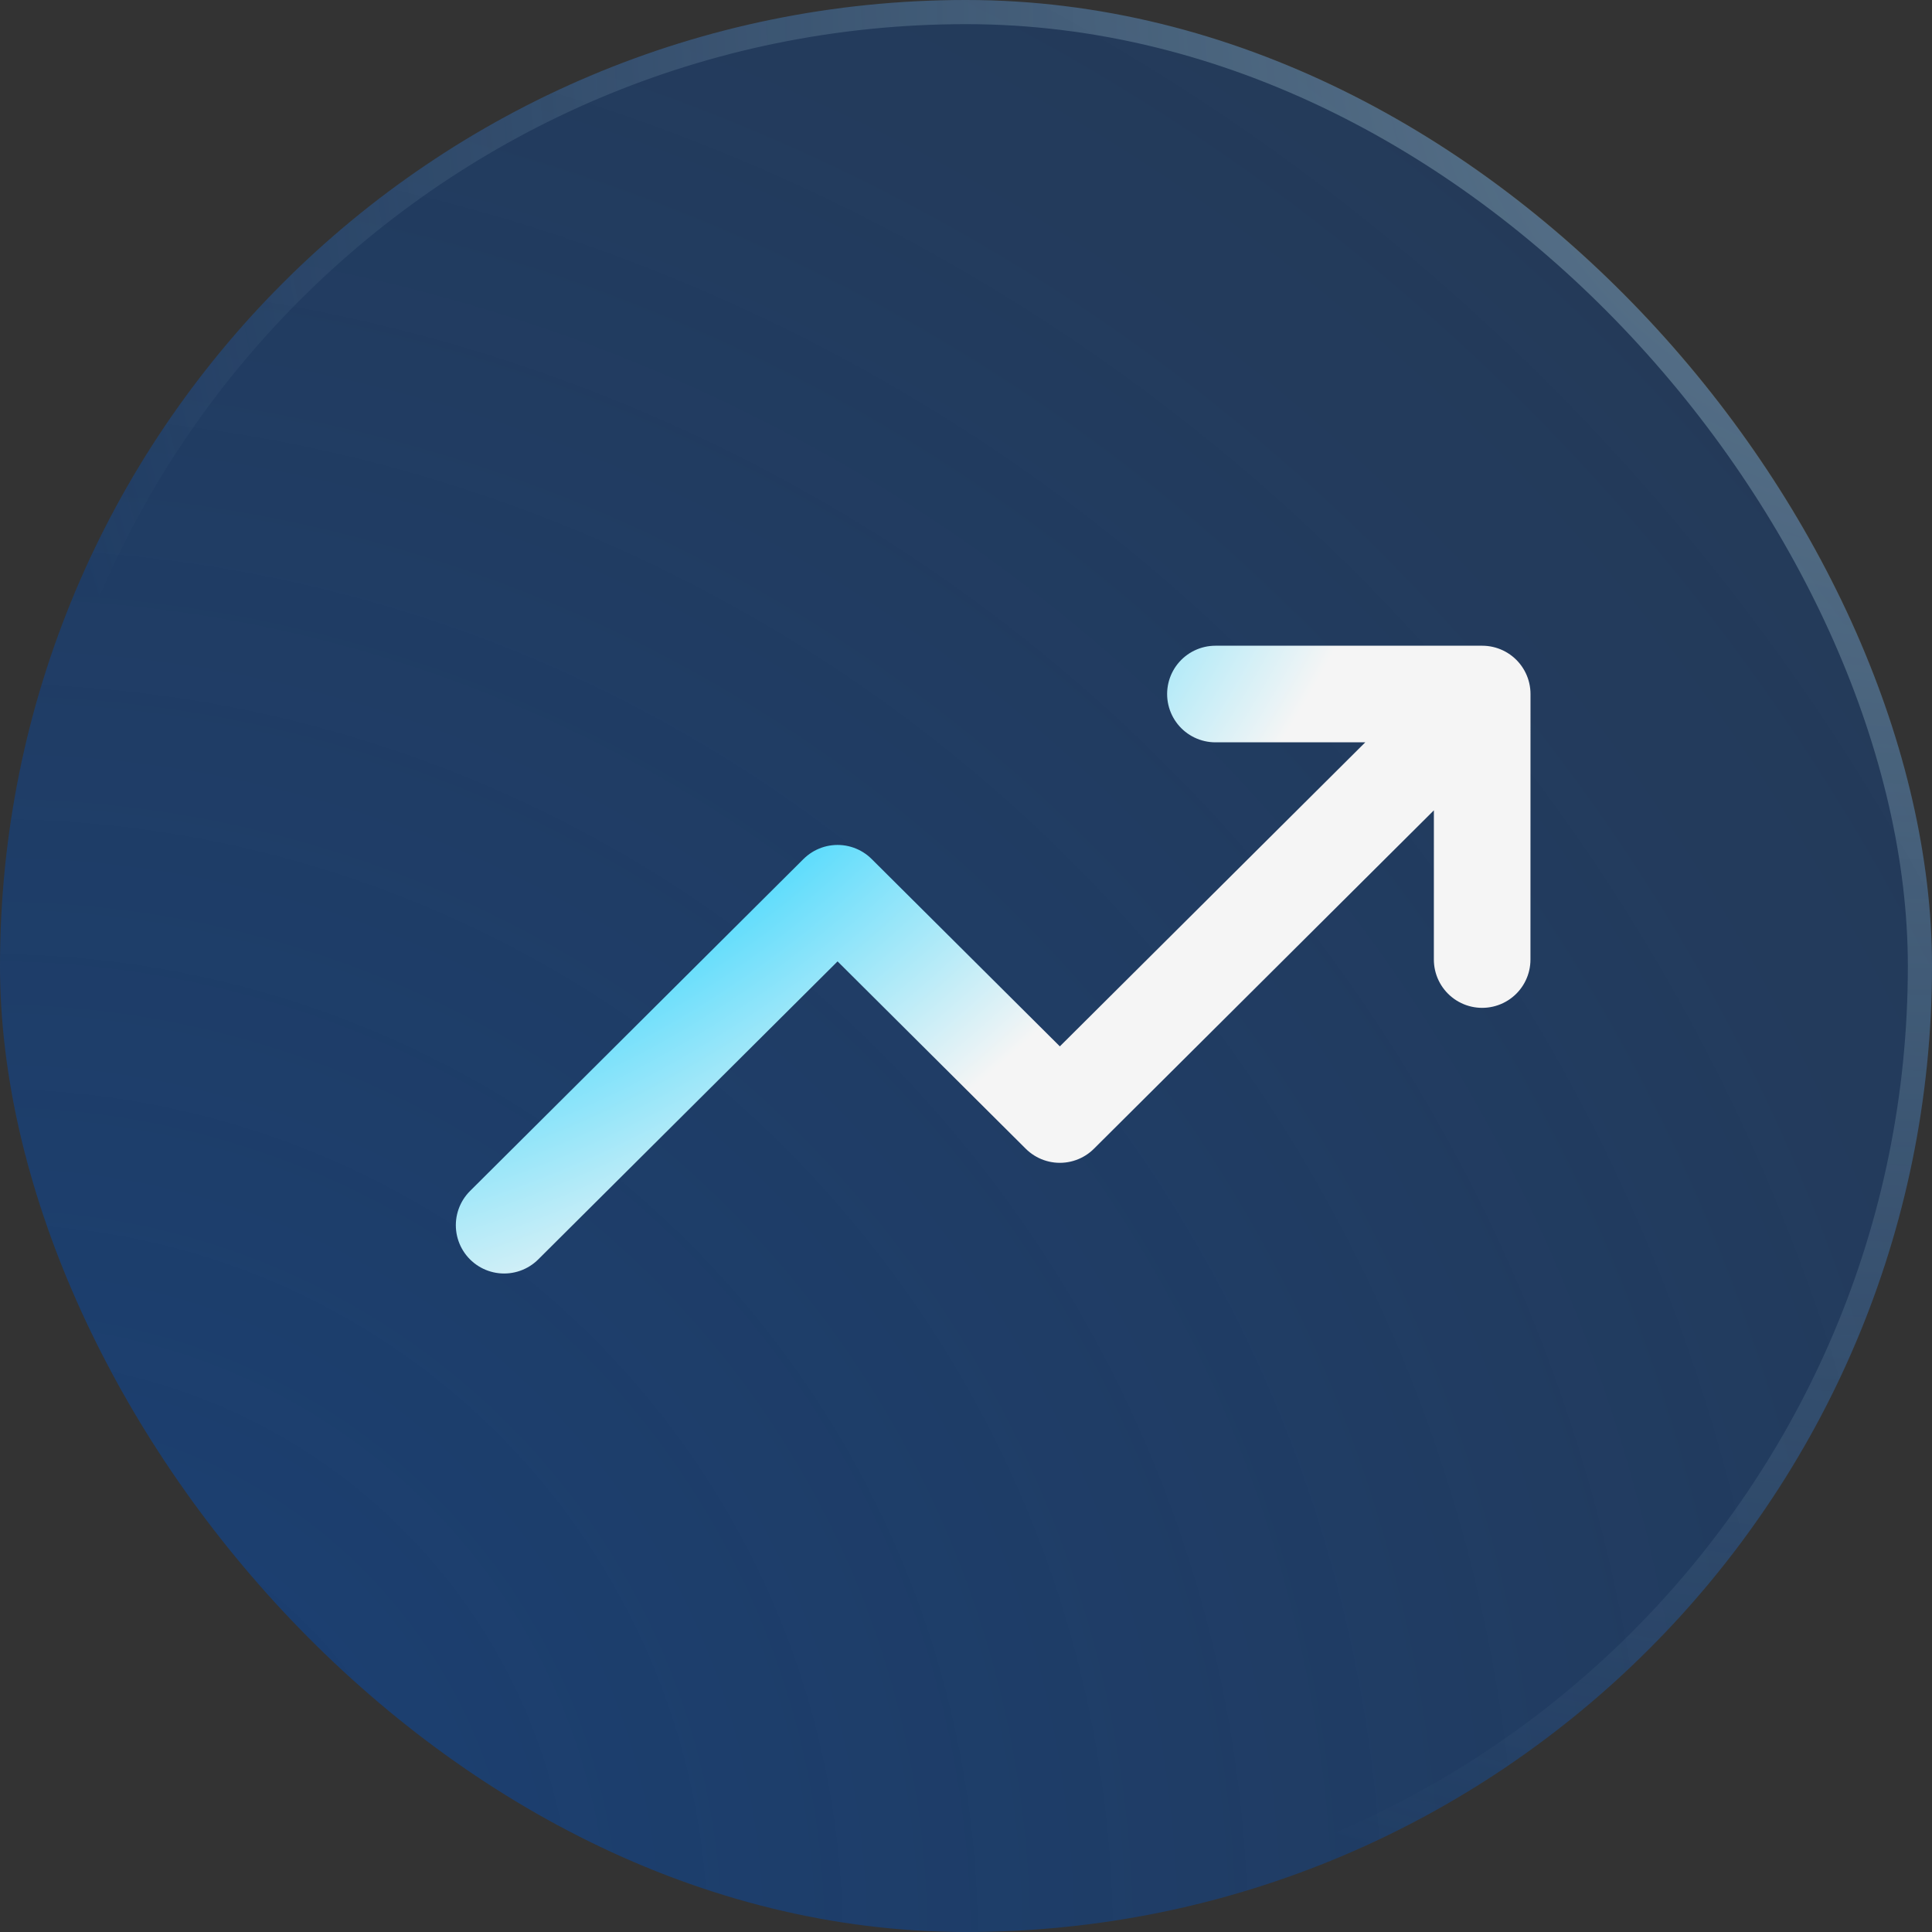
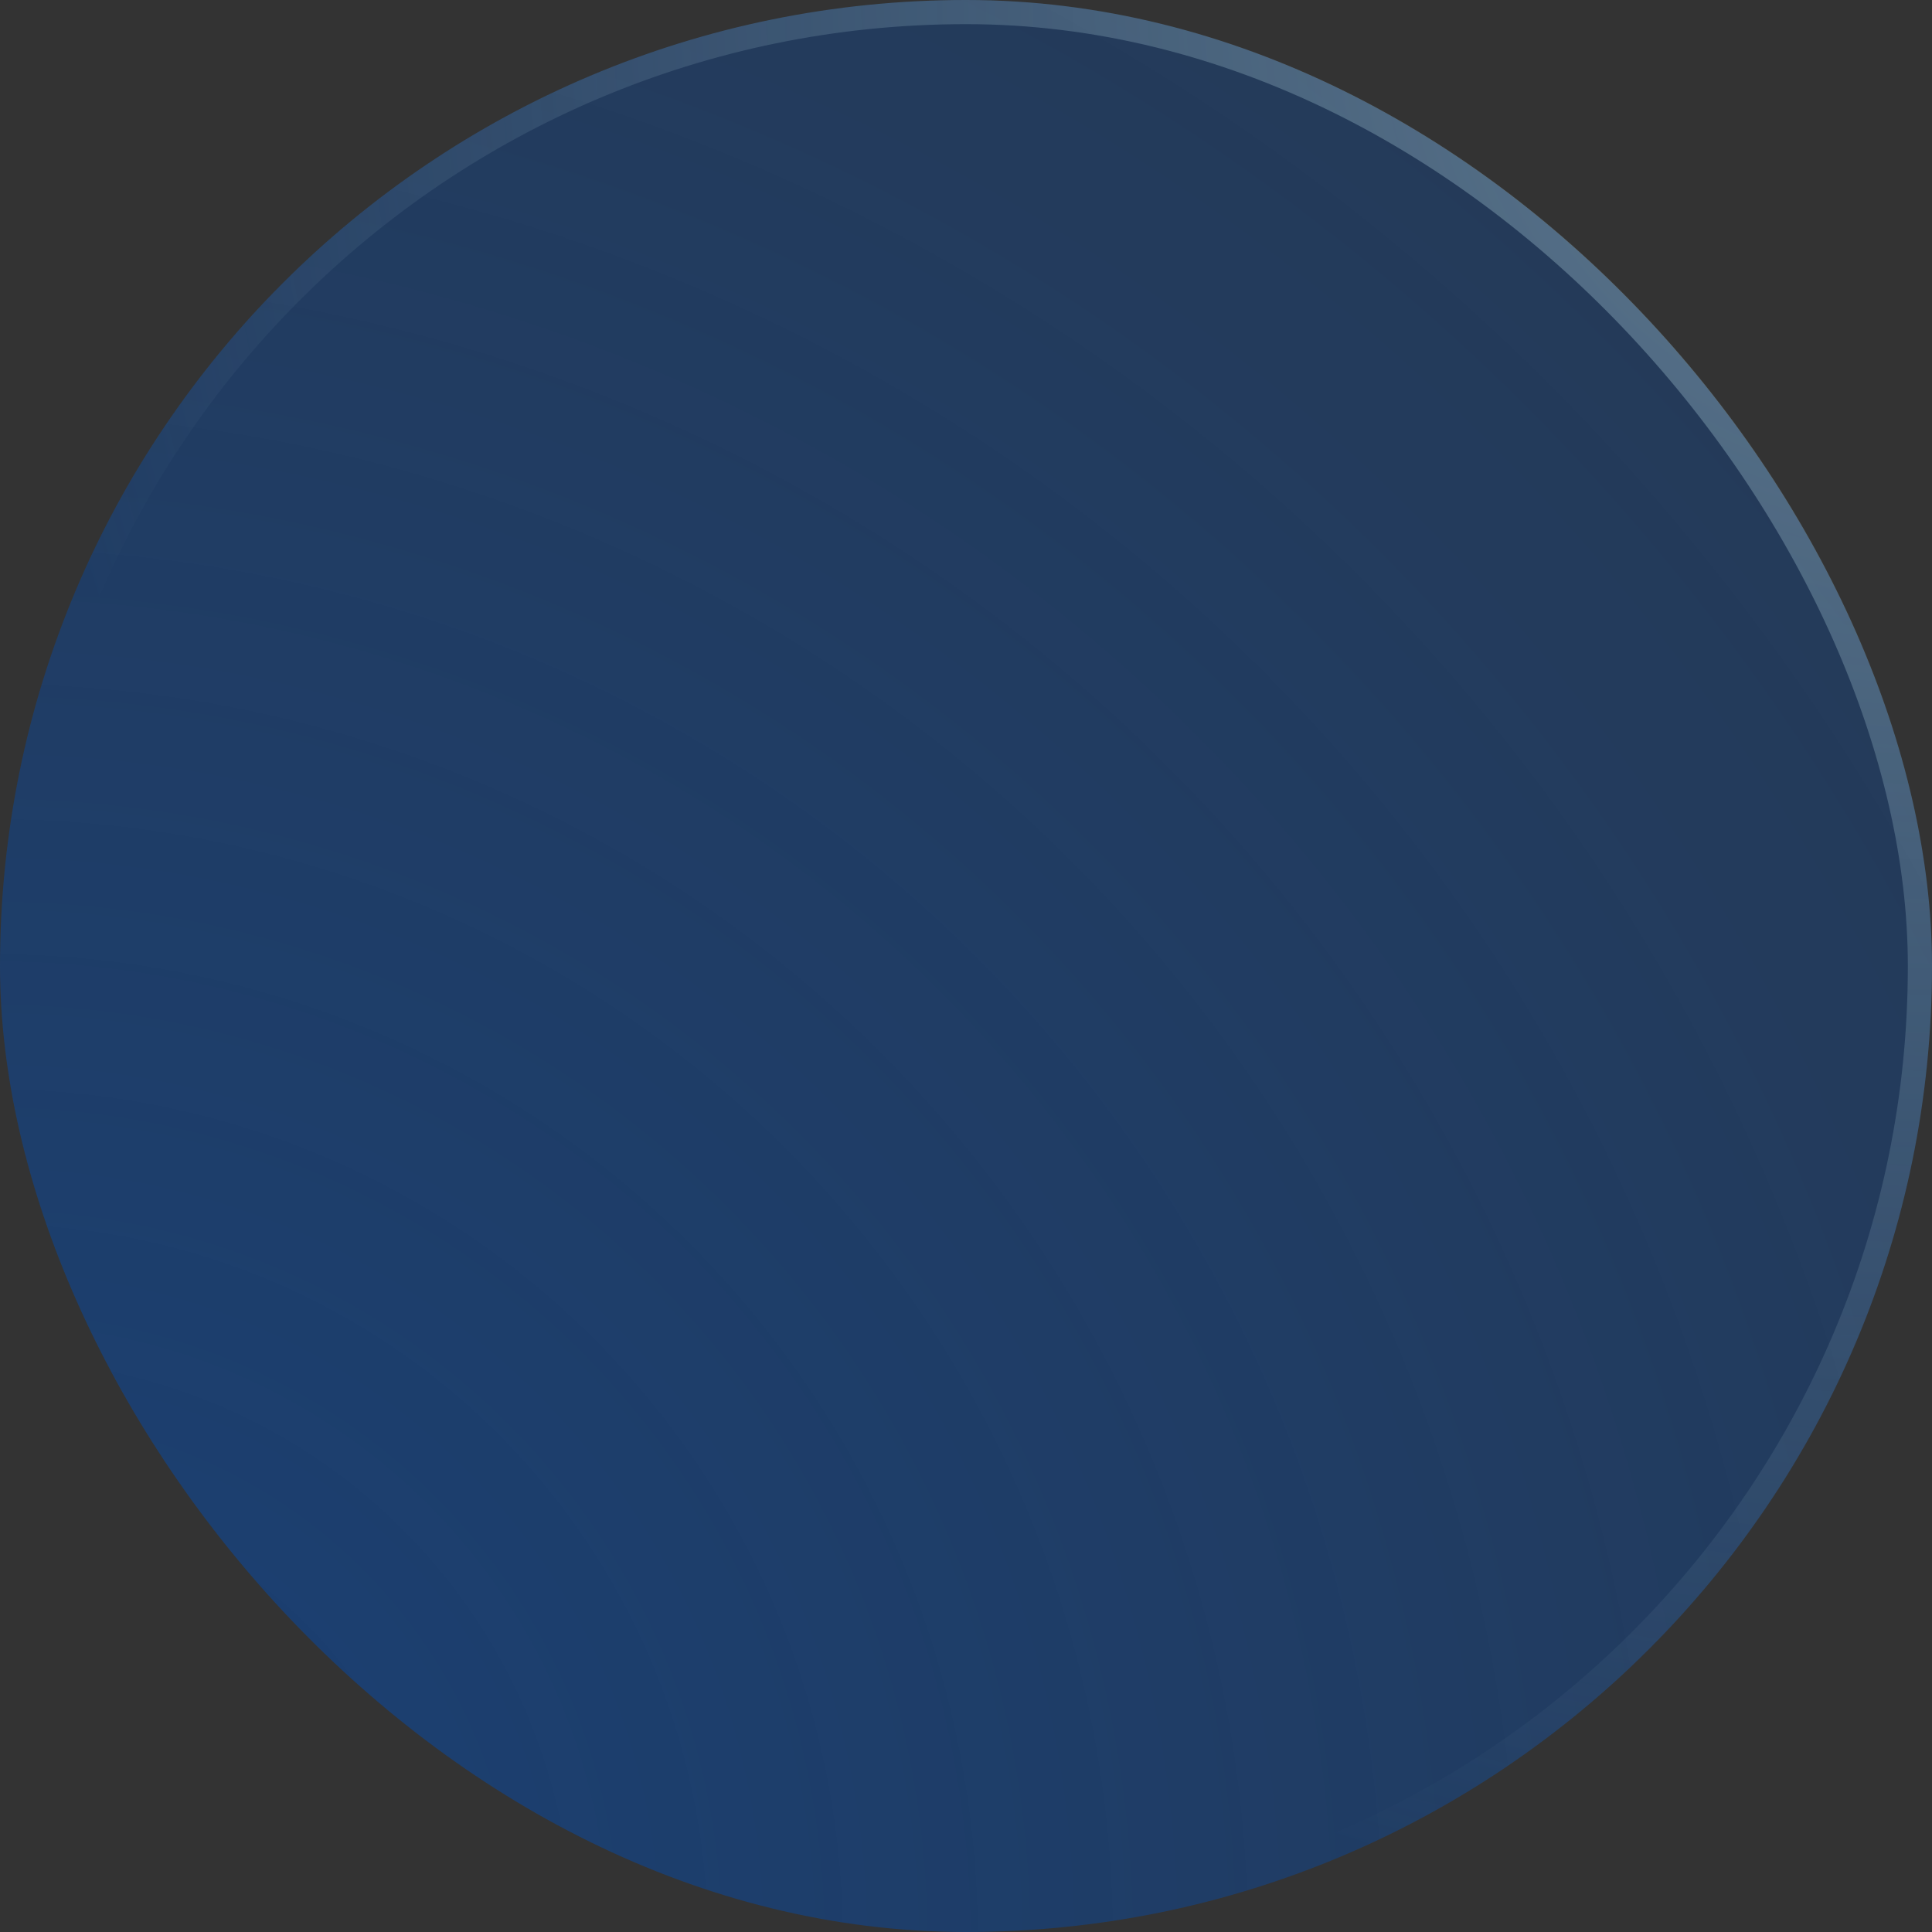
<svg xmlns="http://www.w3.org/2000/svg" width="80" height="80" viewBox="0 0 80 80" fill="none">
  <rect x="0" y="0" width="80" height="80" fill="#333333" stroke="none" />
  <rect width="80" height="80" rx="40" fill="url(#paint0_radial_407_101)" />
  <rect x="0.5" y="0.5" width="79" height="79" rx="39.5" stroke="url(#paint1_radial_407_101)" stroke-opacity="0.4" />
-   <path d="M50.328 28.738L61.375 28.738L61.373 39.733M61.375 28.74L43.886 46.15L34.682 36.987L20.875 50.733" stroke="url(#paint2_radial_407_101)" stroke-width="4" stroke-linecap="round" stroke-linejoin="round" />
  <defs>
    <radialGradient id="paint0_radial_407_101" cx="0" cy="0" r="1" gradientUnits="userSpaceOnUse" gradientTransform="translate(-2.38419e-06 80) rotate(-45) scale(113.137)">
      <stop stop-color="#134385" stop-opacity="0.8" />
      <stop offset="1" stop-color="#134385" stop-opacity="0.4" />
    </radialGradient>
    <radialGradient id="paint1_radial_407_101" cx="0" cy="0" r="1" gradientUnits="userSpaceOnUse" gradientTransform="translate(80) rotate(90) scale(80)">
      <stop stop-color="#BBDFE8" />
      <stop offset="1" stop-color="#BBDFE8" stop-opacity="0" />
    </radialGradient>
    <radialGradient id="paint2_radial_407_101" cx="0" cy="0" r="1" gradientUnits="userSpaceOnUse" gradientTransform="translate(20.875 22.689) rotate(51.471) scale(54.593 81.705)">
      <stop offset="0.073" stop-color="#3869F3" />
      <stop offset="0.295" stop-color="#49D9FD" />
      <stop offset="0.542" stop-color="#F5F5F5" />
    </radialGradient>
  </defs>
</svg>